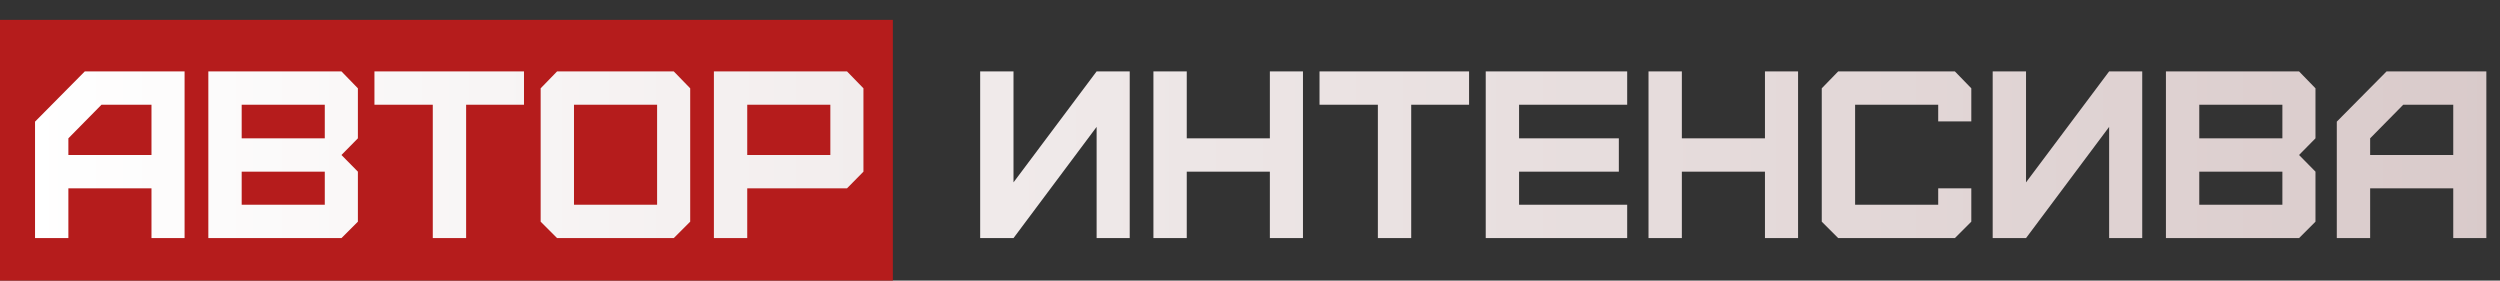
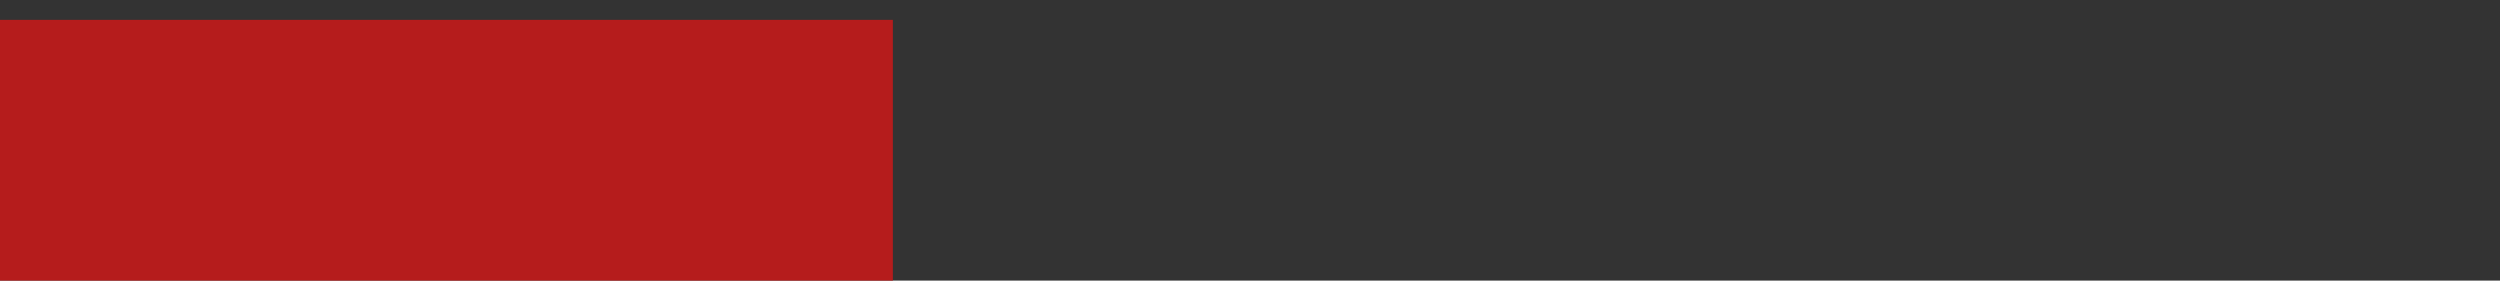
<svg xmlns="http://www.w3.org/2000/svg" width="882" height="99" viewBox="0 0 882 99" fill="none">
  <rect x="0" y="0" width="882" height="99" fill="#333333" stroke="none" />
  <rect y="7" width="315" height="92" fill="#B51C1C" />
-   <path d="M24.122 54.68H53.443V36.953H35.8L24.122 48.799V54.68ZM24.122 84H12.361V42.918L29.919 25.191H65.12V84H53.443V66.441H24.122V84ZM85.264 72.238H114.584V60.561H85.264V72.238ZM85.264 48.799H114.584V36.953H85.264V48.799ZM120.465 84H73.502V25.191H120.465L126.262 31.156V48.799L120.465 54.68L126.262 60.561V78.203L120.465 84ZM164.449 84H152.687V36.953H132.104V25.191H184.864V36.953H164.449V84ZM202.504 72.238H231.824V36.953H202.504V72.238ZM237.705 84H196.539L190.742 78.203V31.156L196.539 25.191H237.705L243.502 31.156V78.203L237.705 84ZM263.626 54.68H292.946V36.953H263.626V54.68ZM263.626 84H251.864V25.191H298.827L304.624 31.156V60.561L298.827 66.441H263.626V84ZM357.565 84H345.804V25.191H357.565V64.341L386.886 25.191H398.563V84H386.886V44.766L357.565 84ZM418.688 84H406.926V25.191H418.688V48.799H448.008V25.191H459.686V84H448.008V60.561H418.688V84ZM497.872 84H486.111V36.953H465.528V25.191H518.287V36.953H497.872V84ZM574.069 84H524.166V25.191H574.069V36.953H535.927V48.799H571.128V60.561H535.927V72.238H574.069V84ZM593.358 84H581.596V25.191H593.358V48.799H622.678V25.191H634.356V84H622.678V60.561H593.358V84ZM689.681 84H648.515L642.718 78.203V31.156L648.515 25.191H689.681L695.478 31.156V42.834H683.8V36.953H654.48V72.238H683.8V66.441H695.478V78.203L689.681 84ZM714.781 84H703.02V25.191H714.781V64.341L744.102 25.191H755.779V84H744.102V44.766L714.781 84ZM775.904 72.238H805.224V60.561H775.904V72.238ZM775.904 48.799H805.224V36.953H775.904V48.799ZM811.105 84H764.142V25.191H811.105L816.902 31.156V48.799L811.105 54.68L816.902 60.561V78.203L811.105 84ZM836.186 54.68H865.506V36.953H847.863L836.186 48.799V54.68ZM836.186 84H824.424V42.918L841.983 25.191H877.184V84H865.506V66.441H836.186V84Z" fill="url(#paint0_linear_51_49)" />
  <defs>
    <linearGradient id="paint0_linear_51_49" x1="9" y1="48.5" x2="882" y2="48.5" gradientUnits="userSpaceOnUse">
      <stop stop-color="white" />
      <stop offset="1" stop-color="#D9CACA" />
    </linearGradient>
  </defs>
</svg>